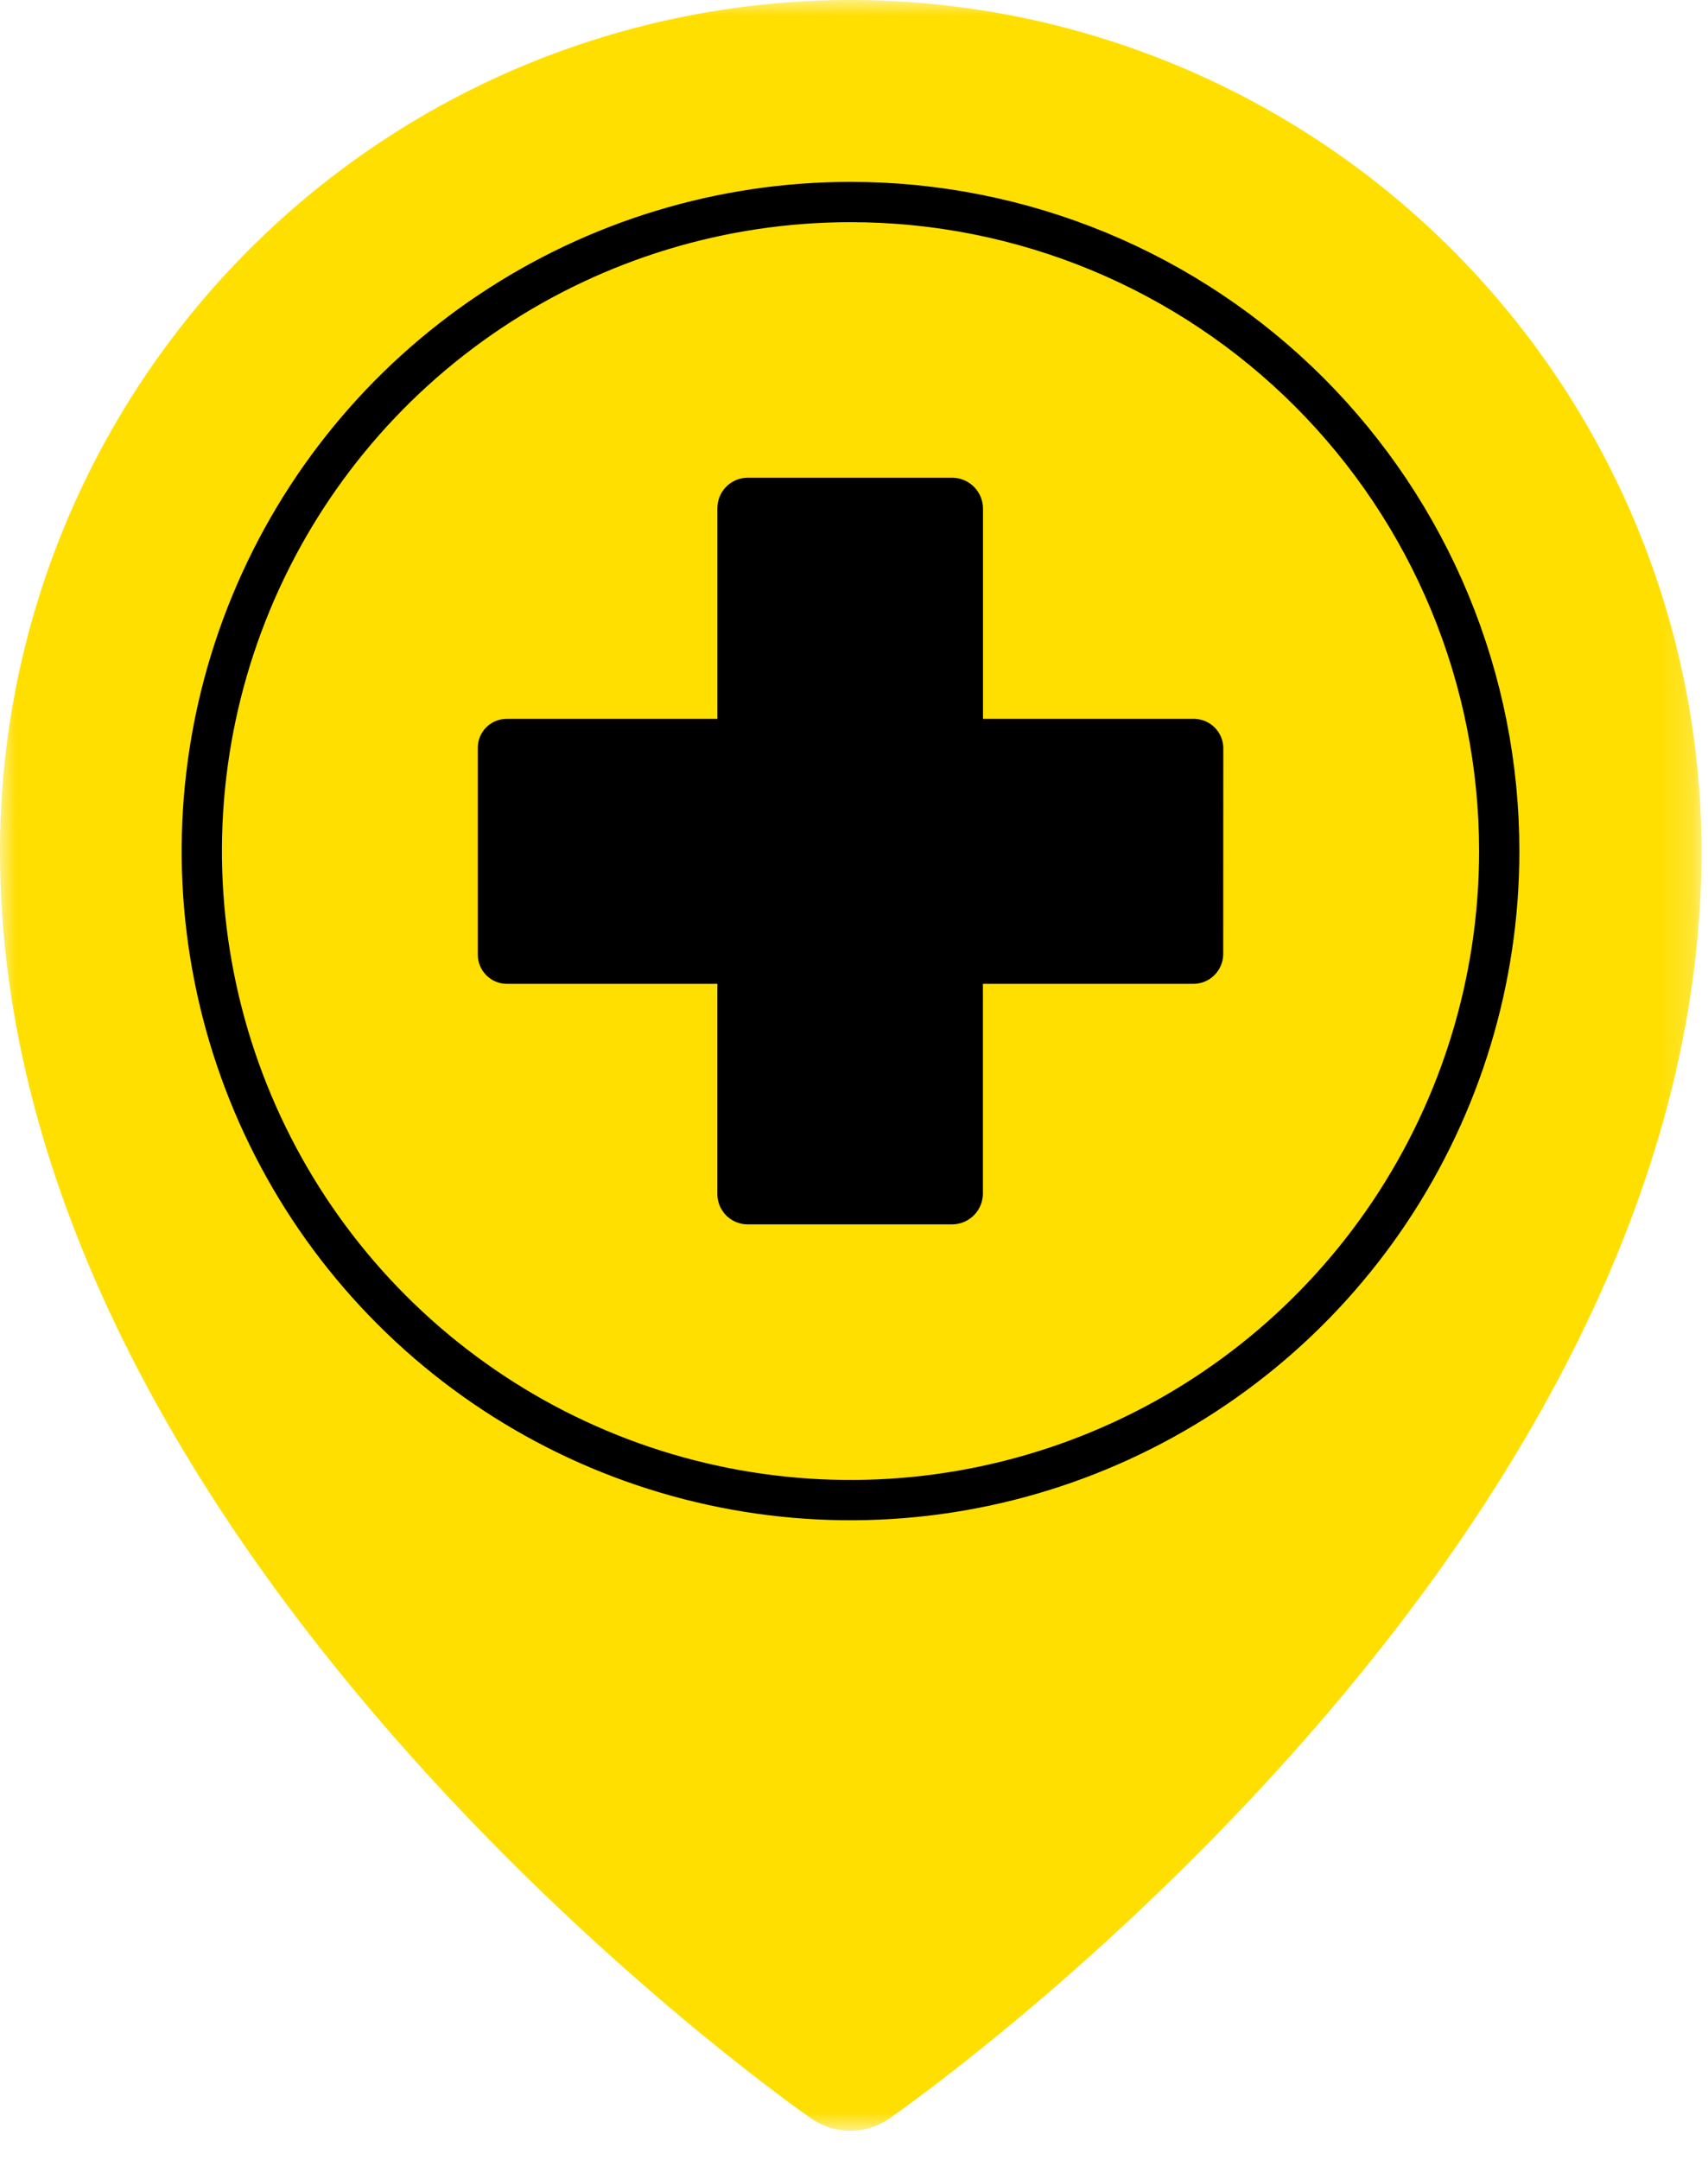
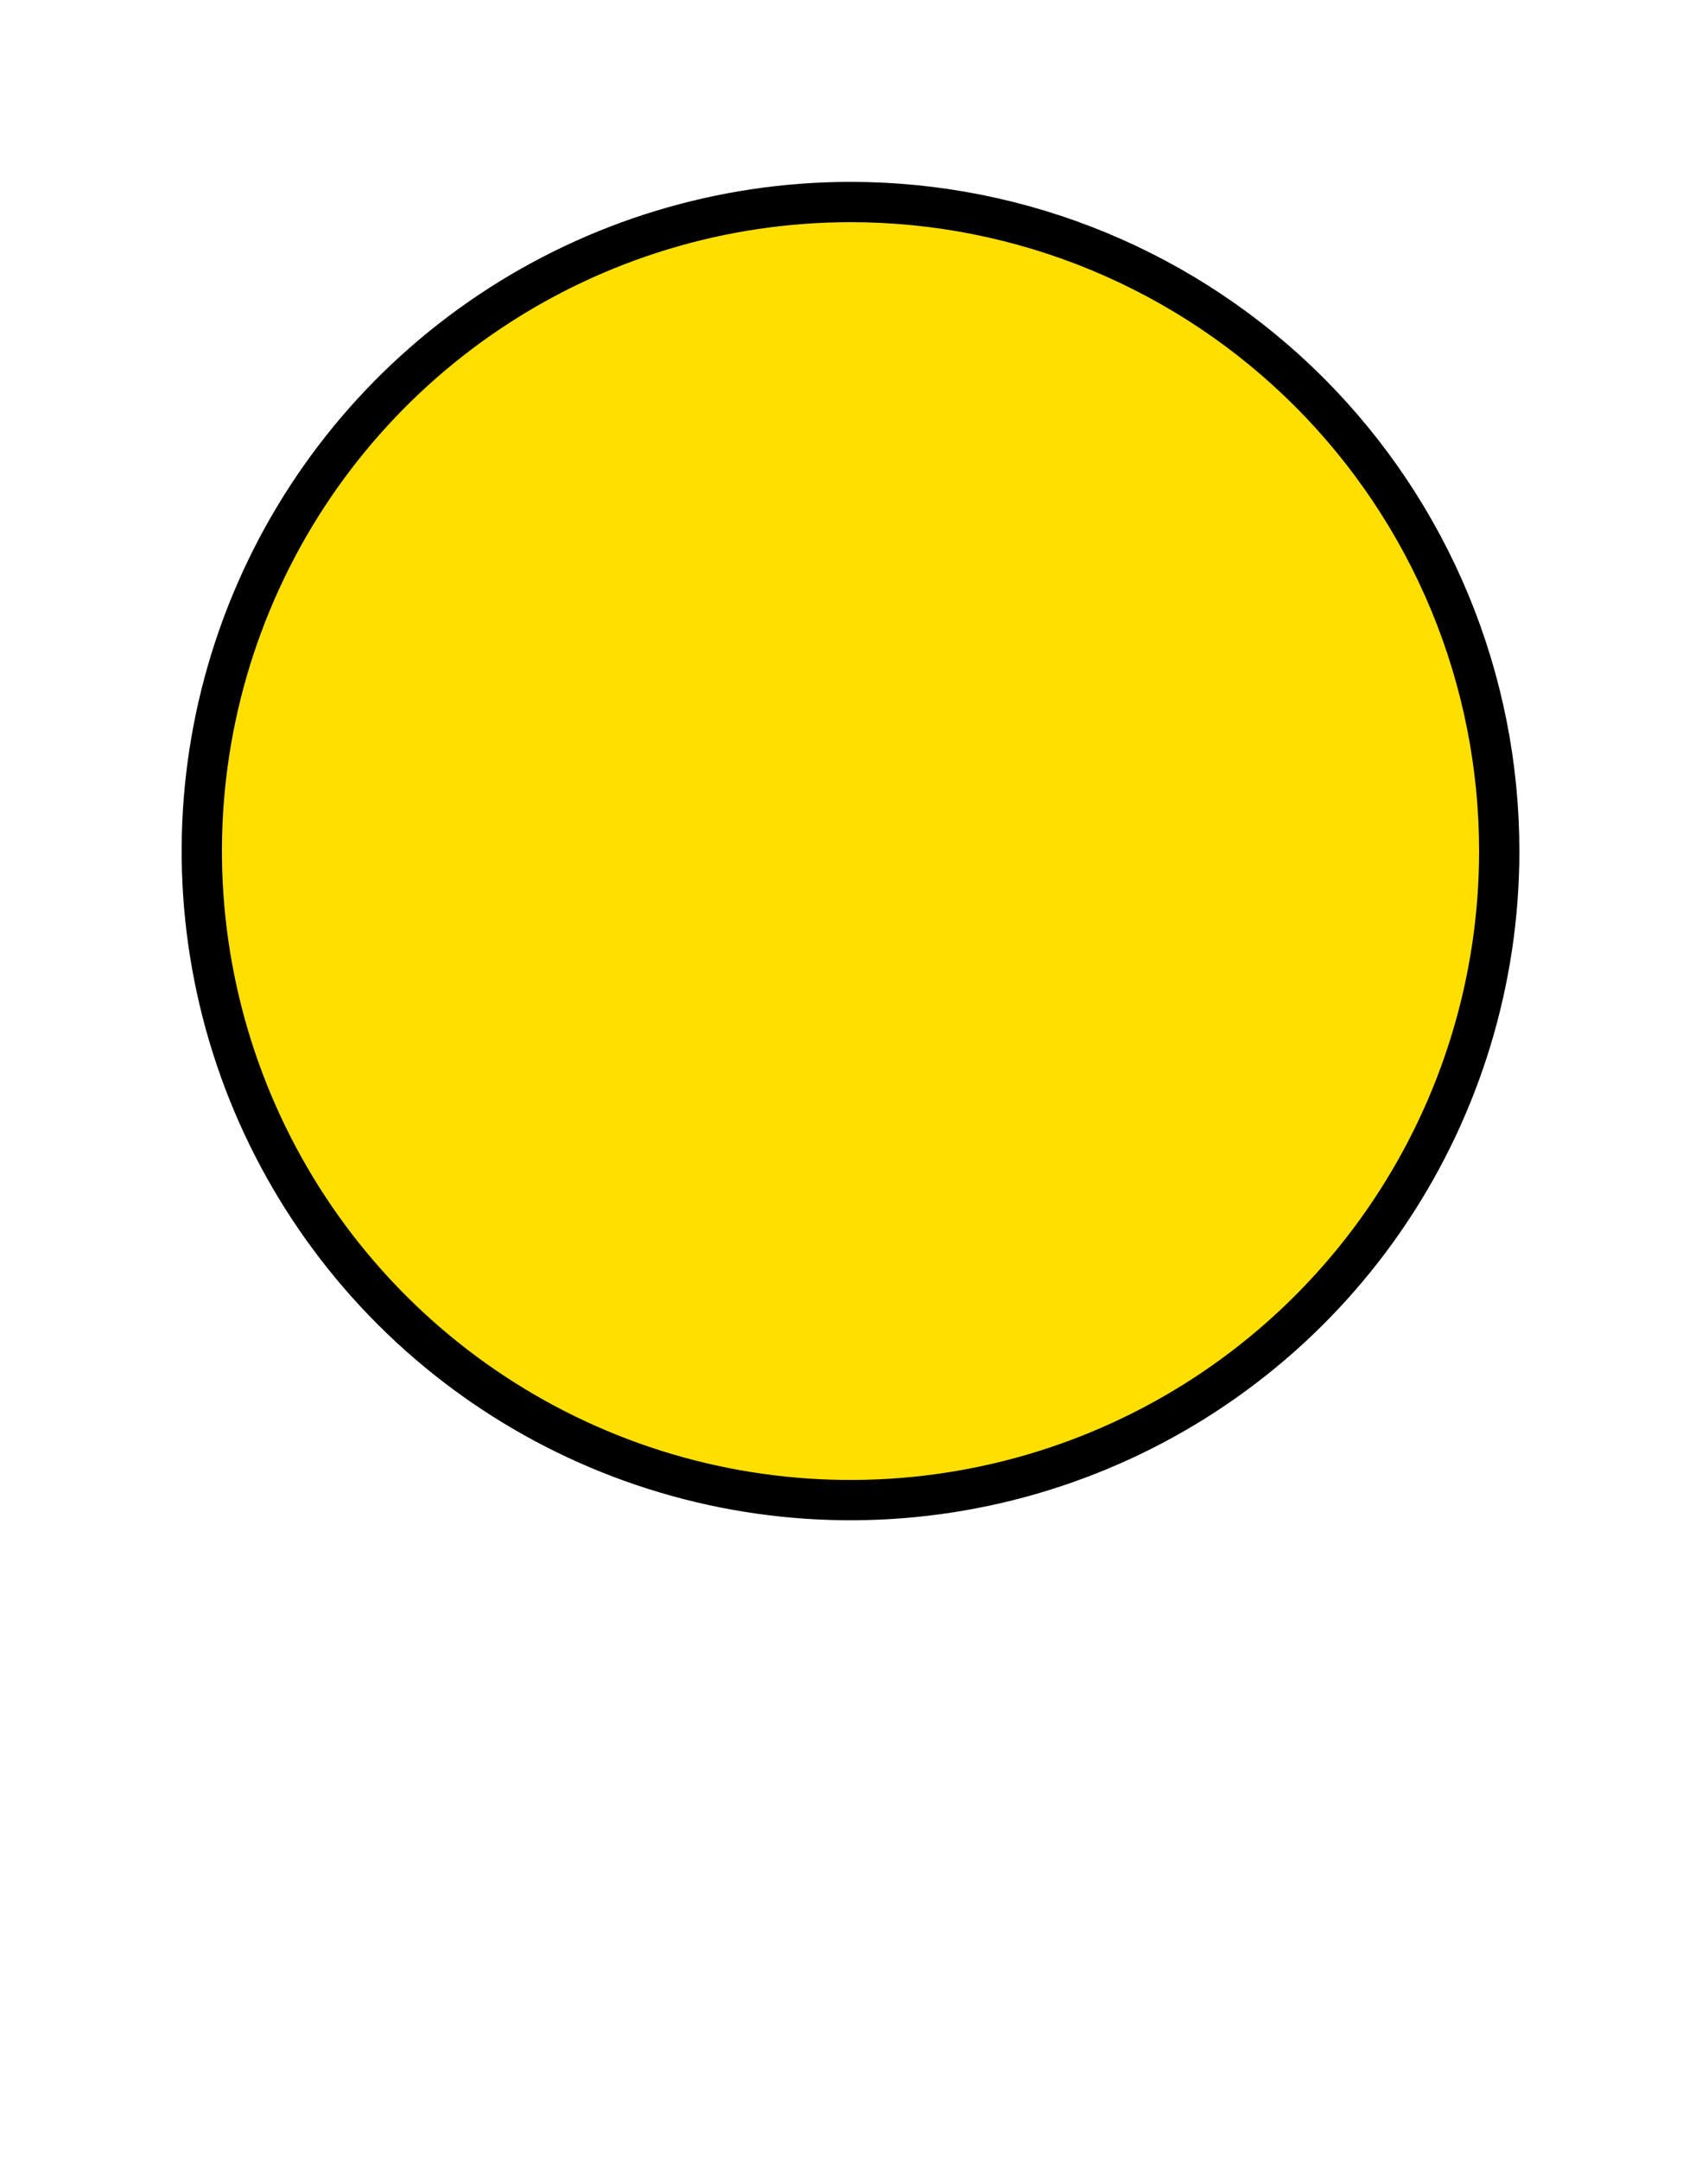
<svg xmlns="http://www.w3.org/2000/svg" width="53" height="67" viewBox="0 0 53 67" fill="none">
  <mask id="mask0_1184_3754" style="mask-type:luminance" maskUnits="userSpaceOnUse" x="0" y="0" width="53" height="67">
    <path d="M52.797 0H0V66.086H52.797V0Z" fill="white" />
  </mask>
  <g mask="url(#mask0_1184_3754)">
-     <path d="M26.385 0C19.39 0.007 12.683 2.79 7.736 7.736C2.79 12.683 0.007 19.39 0 26.385C0 47.909 24.185 65.027 25.217 65.735C25.564 65.964 25.97 66.086 26.385 66.086C26.8 66.086 27.206 65.964 27.553 65.735C28.586 65.027 52.8 47.909 52.8 26.385C52.787 19.386 49.999 12.678 45.047 7.732C40.095 2.786 33.384 0.005 26.385 0ZM26.385 46.522C22.403 46.522 18.51 45.341 15.198 43.128C11.887 40.915 9.306 37.771 7.783 34.091C6.259 30.412 5.86 26.363 6.637 22.457C7.414 18.552 9.332 14.964 12.148 12.148C14.964 9.332 18.552 7.414 22.457 6.637C26.363 5.86 30.412 6.259 34.091 7.783C37.771 9.306 40.915 11.887 43.128 15.198C45.341 18.51 46.522 22.403 46.522 26.385C46.515 31.724 44.392 36.842 40.617 40.617C36.842 44.392 31.724 46.515 26.385 46.522Z" fill="#FFDF00" />
    <path d="M26.391 6.266C22.41 6.266 18.518 7.447 15.207 9.659C11.897 11.87 9.317 15.014 7.794 18.693C6.27 22.371 5.872 26.418 6.649 30.323C7.425 34.228 9.342 37.815 12.158 40.63C14.973 43.445 18.56 45.362 22.464 46.139C26.369 46.916 30.416 46.517 34.095 44.993C37.773 43.47 40.917 40.89 43.129 37.58C45.341 34.27 46.522 30.378 46.522 26.397C46.522 23.753 46.002 21.135 44.99 18.692C43.978 16.25 42.495 14.031 40.626 12.161C38.757 10.292 36.537 8.809 34.095 7.797C31.652 6.786 29.034 6.265 26.391 6.266Z" fill="#FFDF00" />
    <path d="M26.391 6.266C22.41 6.266 18.518 7.447 15.207 9.659C11.897 11.87 9.317 15.014 7.794 18.693C6.27 22.371 5.872 26.418 6.649 30.323C7.425 34.228 9.342 37.815 12.158 40.63C14.973 43.445 18.56 45.362 22.464 46.139C26.369 46.916 30.416 46.517 34.095 44.993C37.773 43.47 40.917 40.89 43.129 37.58C45.341 34.27 46.522 30.378 46.522 26.397C46.522 23.753 46.002 21.135 44.99 18.692C43.978 16.25 42.495 14.031 40.626 12.161C38.757 10.292 36.537 8.809 34.095 7.797C31.652 6.786 29.034 6.265 26.391 6.266Z" stroke="black" stroke-width="1.25" stroke-miterlimit="10" />
-     <path d="M37.957 29.601C37.955 29.724 37.929 29.846 37.879 29.958C37.83 30.071 37.758 30.173 37.669 30.258C37.581 30.343 37.475 30.409 37.361 30.453C37.246 30.497 37.123 30.518 37 30.514H30.5V37.036C30.495 37.283 30.394 37.517 30.221 37.691C30.047 37.866 29.812 37.967 29.566 37.973H23.173C22.929 37.966 22.698 37.865 22.527 37.69C22.357 37.515 22.261 37.281 22.26 37.036V30.514H15.737C15.617 30.515 15.498 30.492 15.387 30.446C15.277 30.401 15.176 30.333 15.091 30.248C15.006 30.163 14.939 30.062 14.894 29.951C14.848 29.84 14.825 29.721 14.826 29.601V23.209C14.824 23.089 14.845 22.969 14.89 22.857C14.935 22.745 15.002 22.643 15.088 22.558C15.173 22.472 15.275 22.405 15.387 22.36C15.499 22.315 15.619 22.294 15.739 22.296H22.261V15.773C22.258 15.526 22.351 15.287 22.522 15.108C22.693 14.929 22.927 14.824 23.174 14.816H29.569C29.819 14.824 30.056 14.928 30.23 15.106C30.404 15.285 30.502 15.524 30.503 15.773V22.295H37.003C37.127 22.29 37.25 22.31 37.366 22.353C37.481 22.396 37.587 22.463 37.676 22.548C37.766 22.633 37.837 22.736 37.886 22.849C37.935 22.963 37.96 23.085 37.96 23.208L37.957 29.601Z" fill="black" />
  </g>
</svg>